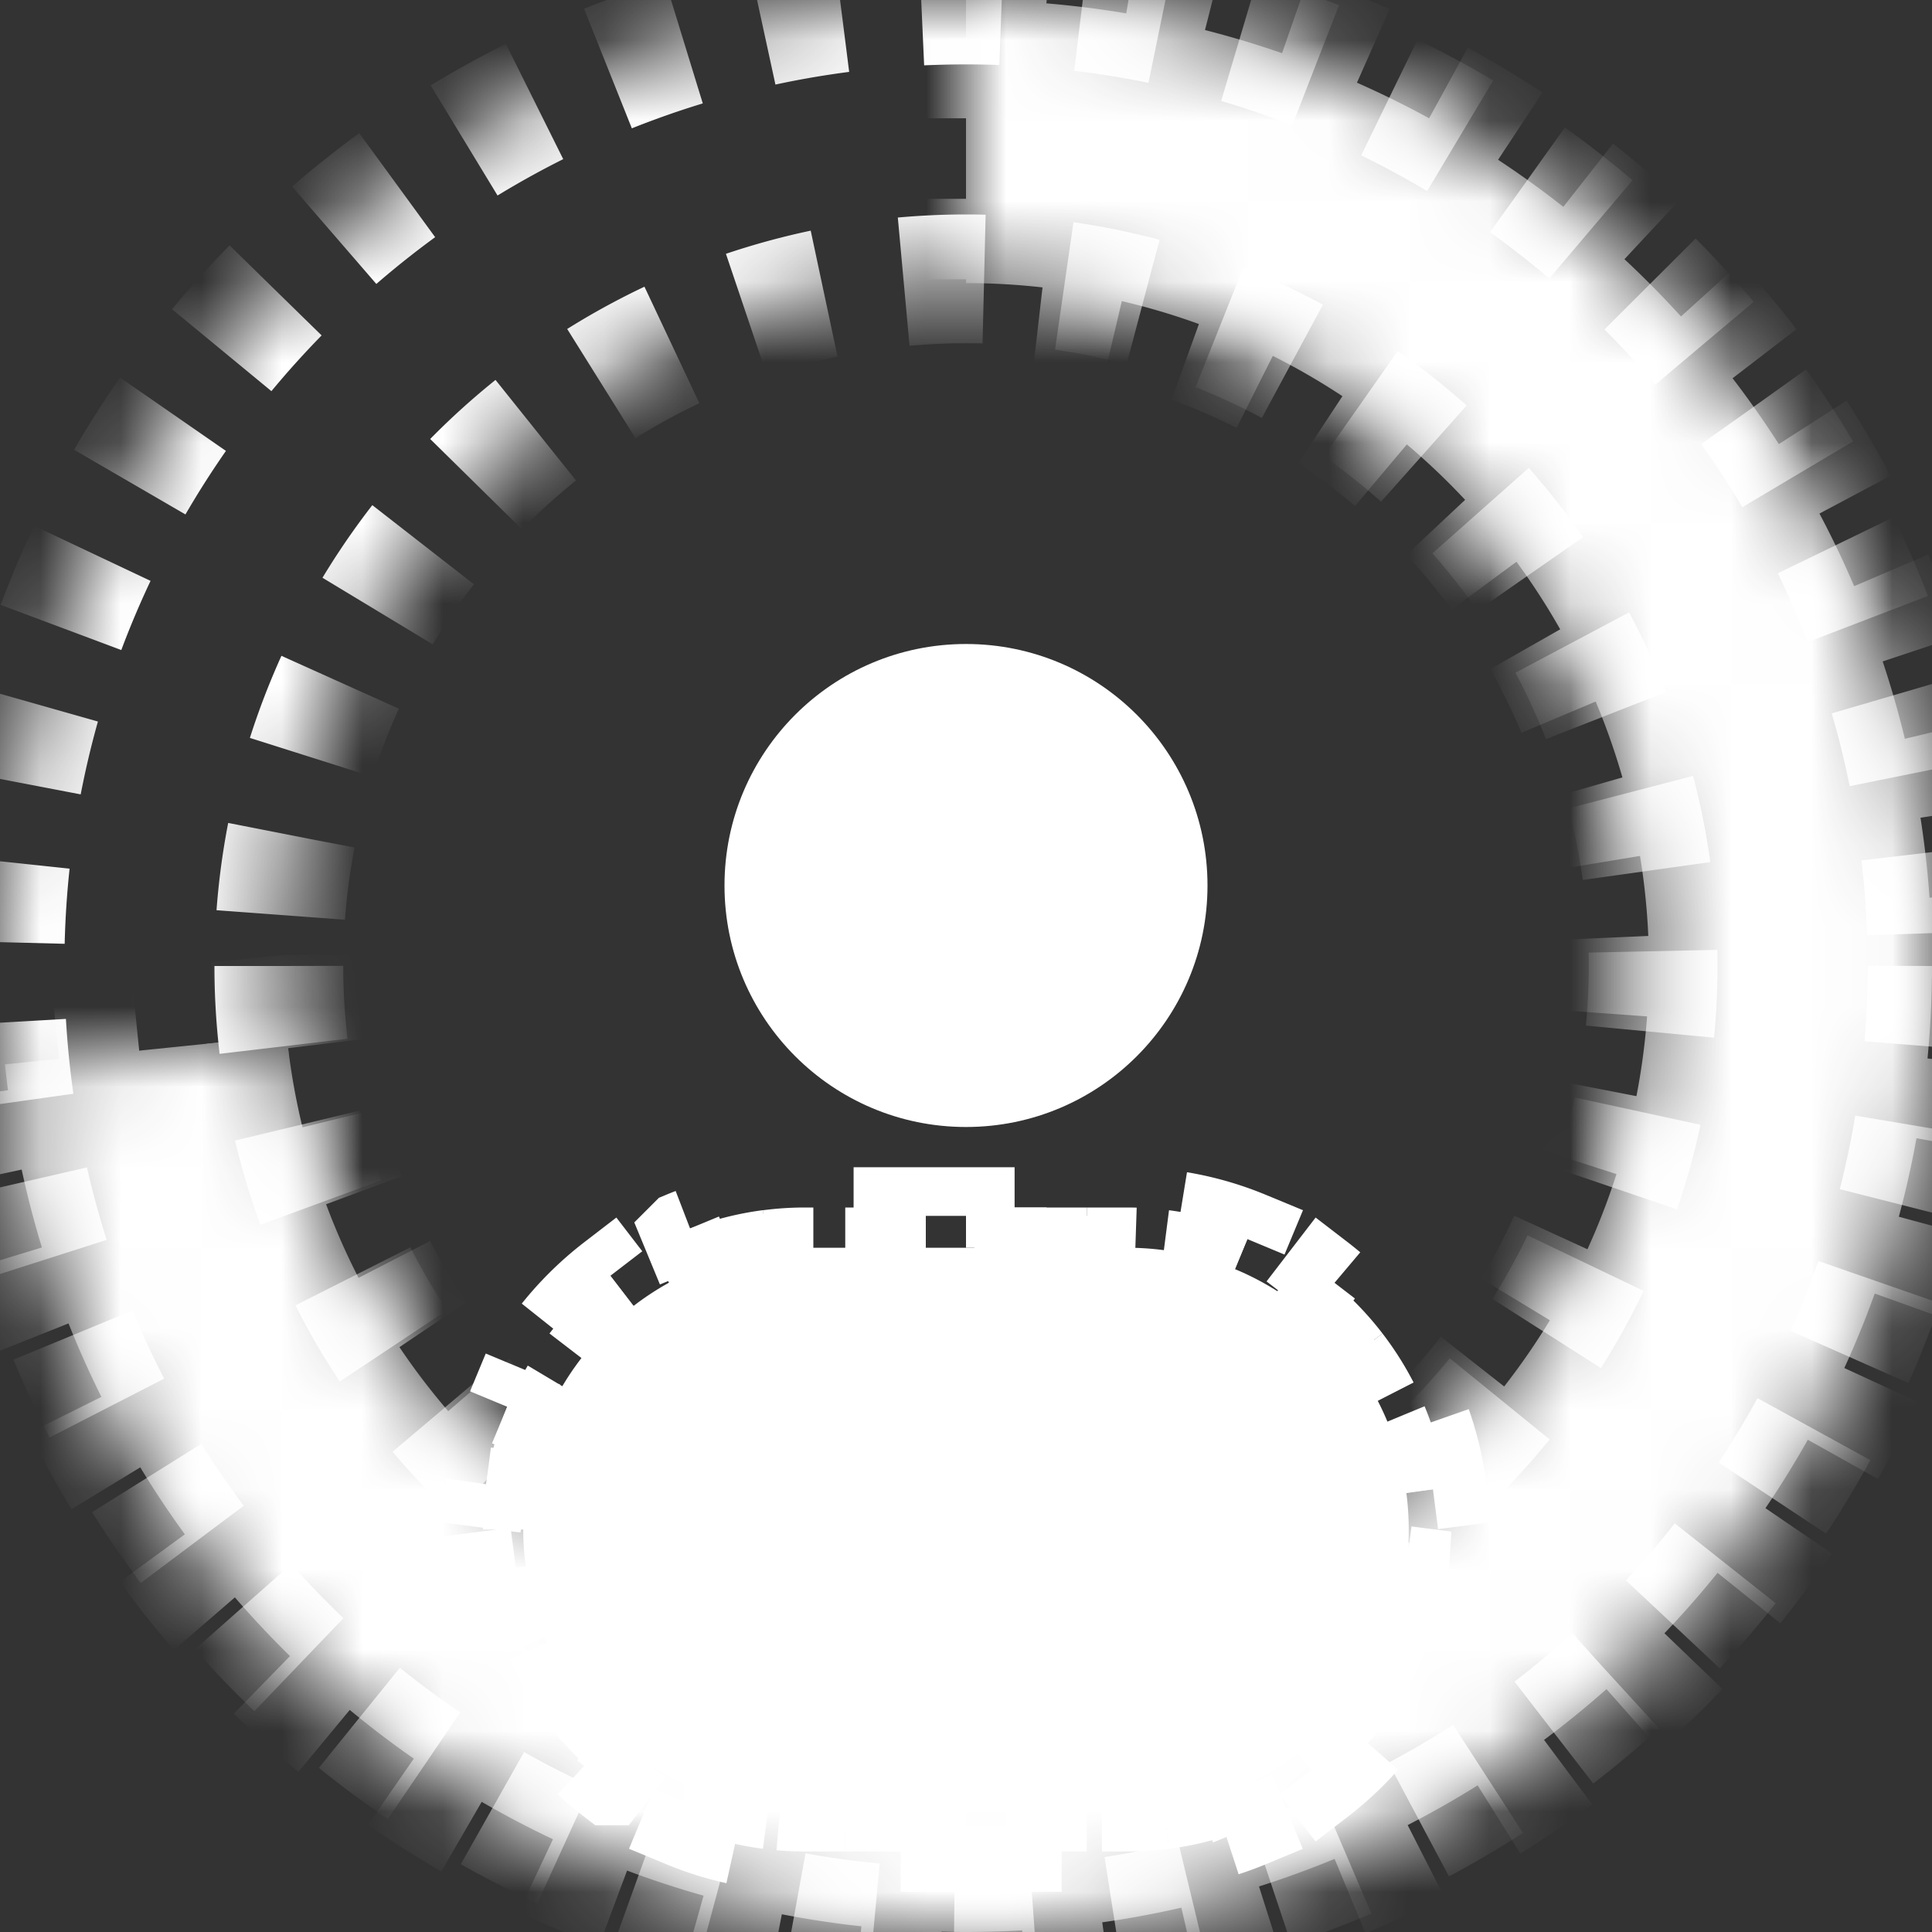
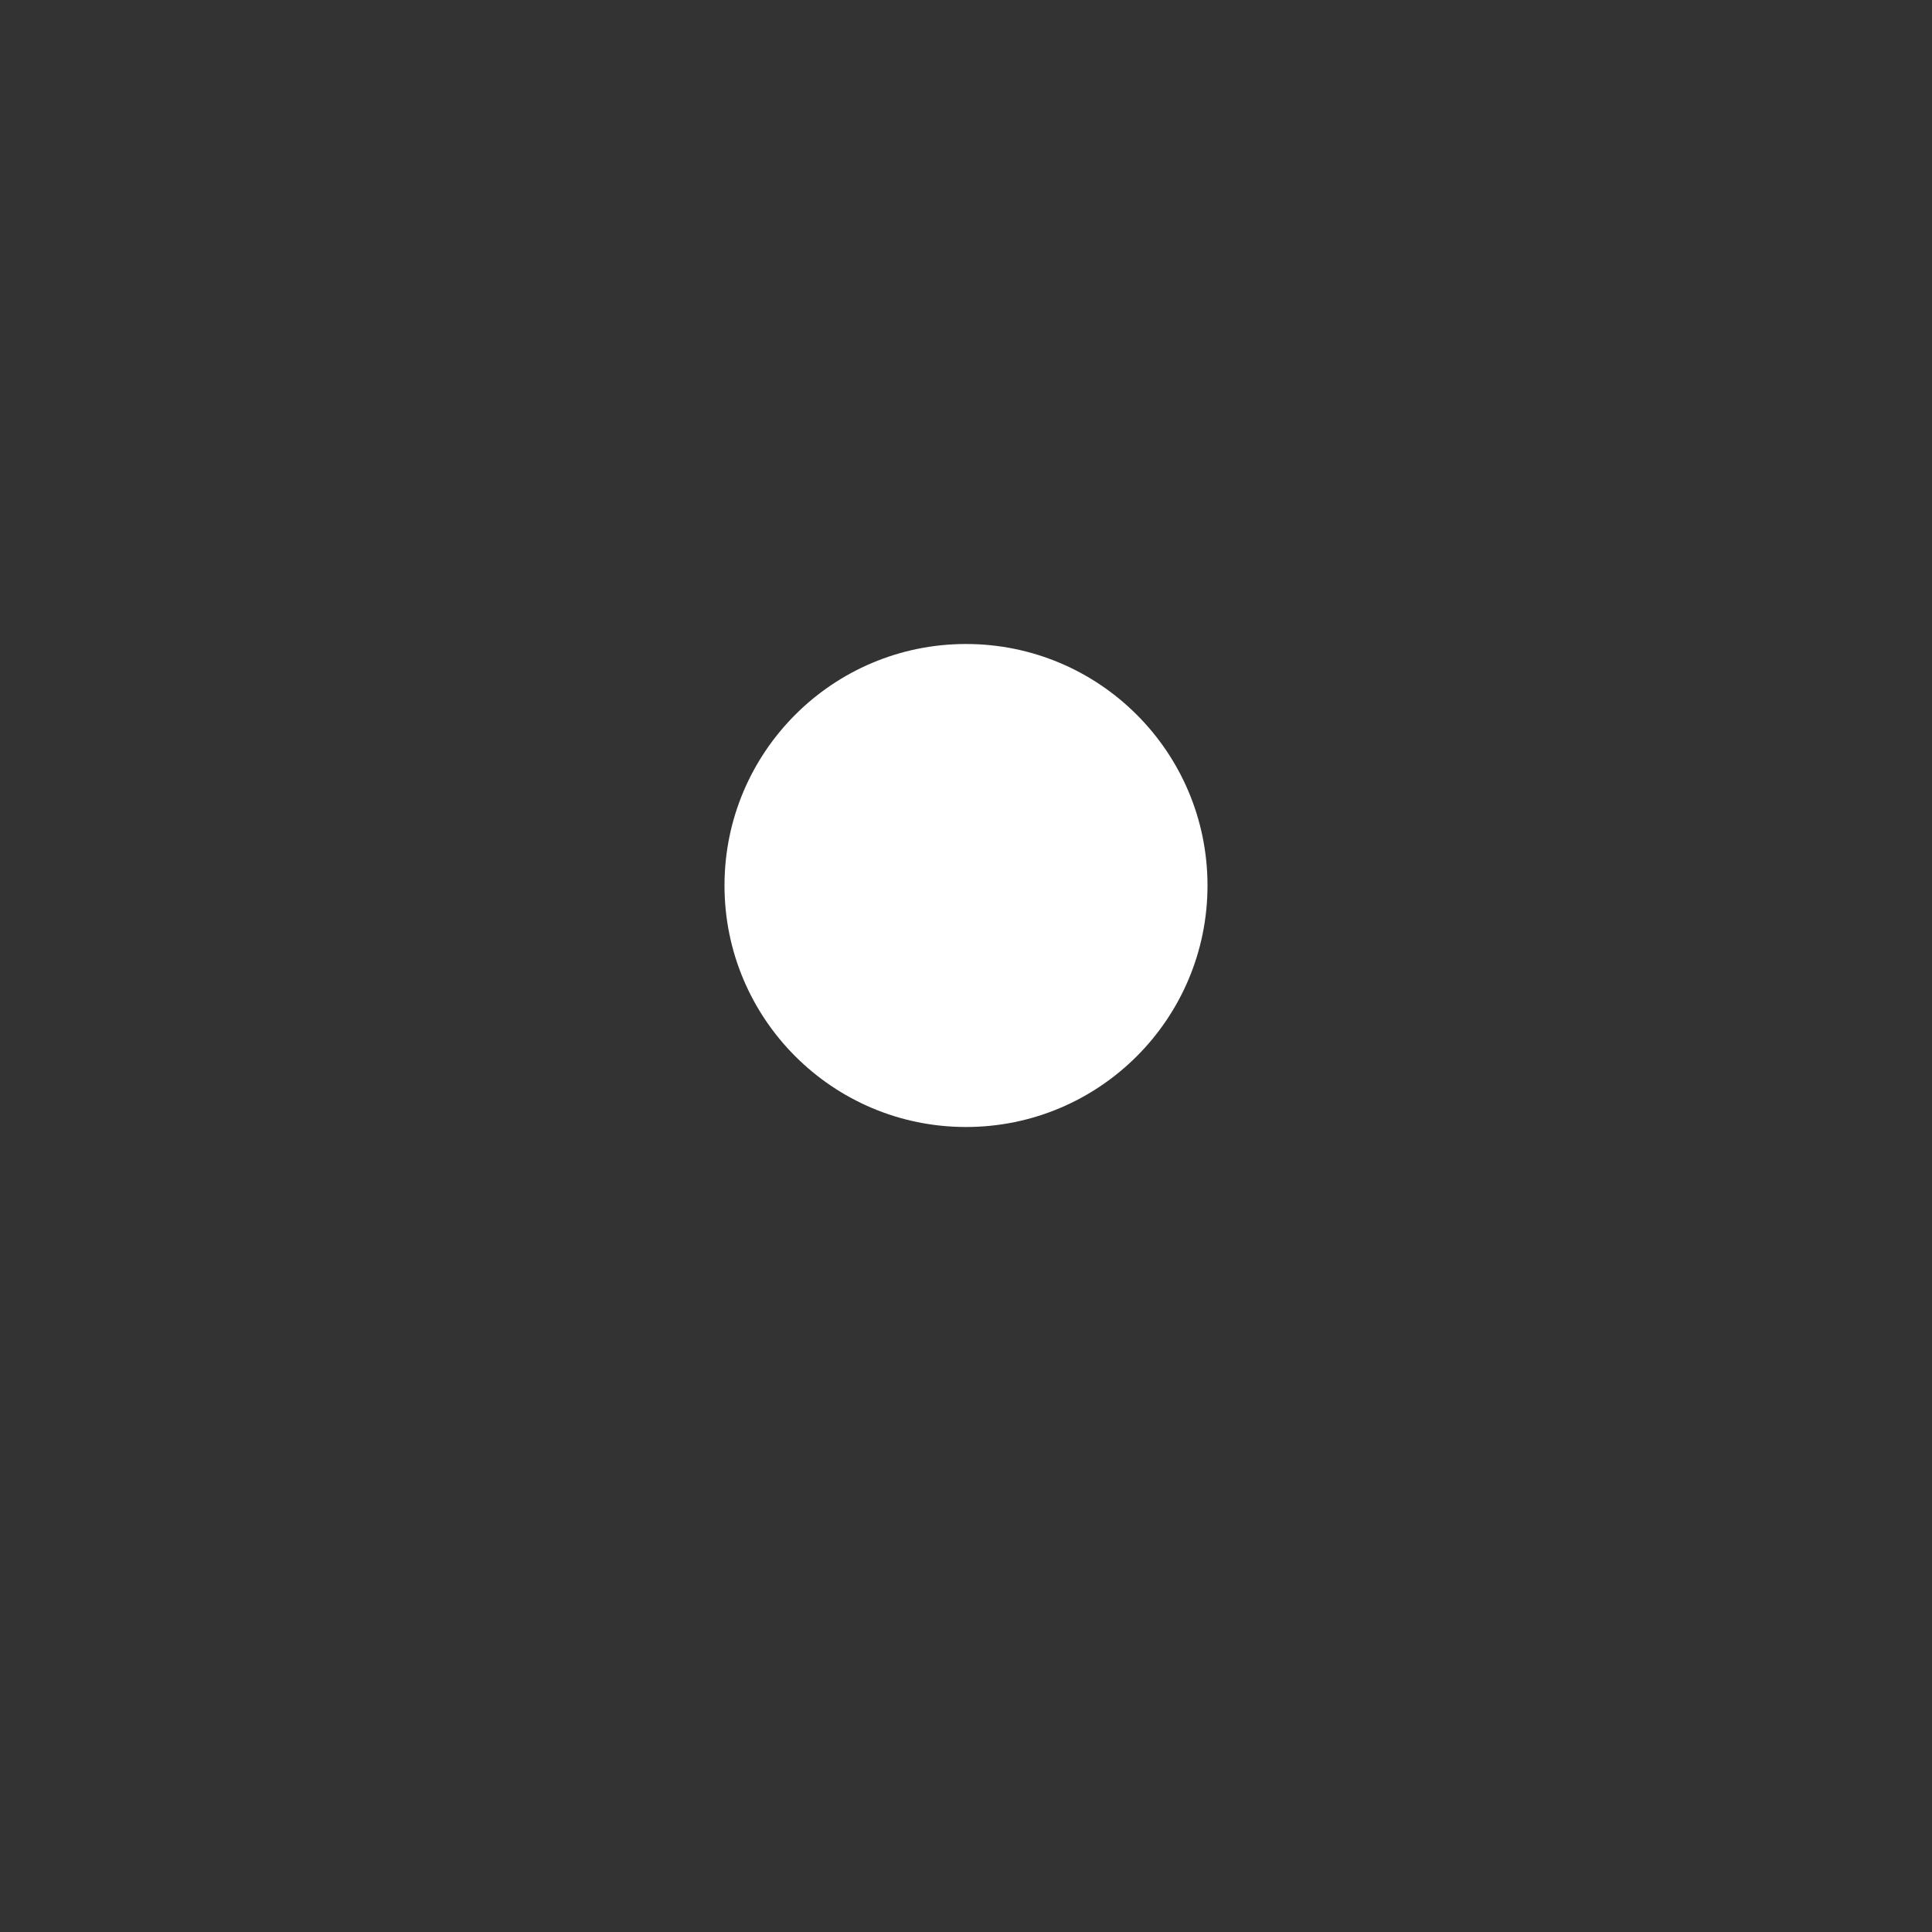
<svg xmlns="http://www.w3.org/2000/svg" width="24" height="24" fill="none" viewBox="0 0 24 24">
  <rect x="0" y="0" width="24" height="24" fill="#333333" stroke="none" />
  <mask id="path-1-inside-1_10_999" fill="#fff">
-     <path d="M12 0A12 12 0 1 1 .062 13.222l3.5-.358A8.483 8.483 0 1 0 12 3.517V0Z" />
-   </mask>
-   <path fill="#fff" stroke="#fff" stroke-dasharray="1 1" stroke-width="2" d="M12 0A12 12 0 1 1 .062 13.222l3.5-.358A8.483 8.483 0 1 0 12 3.517V0Z" mask="url(#path-1-inside-1_10_999)" />
+     </mask>
  <mask id="path-2-inside-2_10_999" fill="#fff">
-     <path d="M24 12c0 6.627-5.373 12-12 12S0 18.627 0 12 5.373 0 12 0s12 5.373 12 12ZM3.464 12a8.536 8.536 0 1 0 17.072 0 8.536 8.536 0 0 0-17.072 0Z" />
-   </mask>
+     </mask>
  <path stroke="#fff" stroke-dasharray="1 1" stroke-width="1.6" d="M24 12c0 6.627-5.373 12-12 12S0 18.627 0 12 5.373 0 12 0s12 5.373 12 12ZM3.464 12a8.536 8.536 0 1 0 17.072 0 8.536 8.536 0 0 0-17.072 0Z" mask="url(#path-2-inside-2_10_999)" />
  <circle cx="12" cy="11" r="3" fill="#fff" />
-   <path fill="#fff" stroke="#fff" stroke-dasharray="1 1" d="M6.5 19c0-.155.01-.308.03-.458l-.496-.064c.046-.353.138-.692.27-1.01l.461.192c.118-.284.273-.55.458-.79l-.397-.305c.213-.277.462-.526.739-.739l.305.397c.24-.185.506-.34.79-.458l-.191-.462a3.973 3.973 0 0 1 1.009-.27l.064.497c.15-.02.303-.03.458-.03h.5V15h1v.5h1V15h1v.5h.5c.155 0 .308.01.458.03l.064-.496c.353.046.691.138 1.01.27l-.192.461c.284.118.55.273.79.458l.305-.397c.277.213.526.462.739.739l-.397.304c.185.241.34.507.458.791l.462-.191c.131.317.223.656.27 1.009l-.497.064a3.54 3.54 0 0 1 0 .916l.496.064a3.974 3.974 0 0 1-.27 1.01l-.461-.192c-.118.284-.273.55-.458.79l.397.305a4.022 4.022 0 0 1-.739.739l-.304-.397c-.242.185-.507.34-.791.458l.191.462a3.974 3.974 0 0 1-1.009.27l-.064-.497c-.15.02-.303.03-.458.03h-.5v.5h-1v-.5h-1v.5h-1v-.5H10a3.54 3.54 0 0 1-.458-.03l-.064.496a3.973 3.973 0 0 1-1.01-.27l.192-.461a3.496 3.496 0 0 1-.79-.458l-.305.397a4.023 4.023 0 0 1-.739-.739l.397-.304a3.495 3.495 0 0 1-.458-.791l-.461.191a3.973 3.973 0 0 1-.27-1.009l.496-.064c-.02-.15-.03-.303-.03-.458Z" />
</svg>